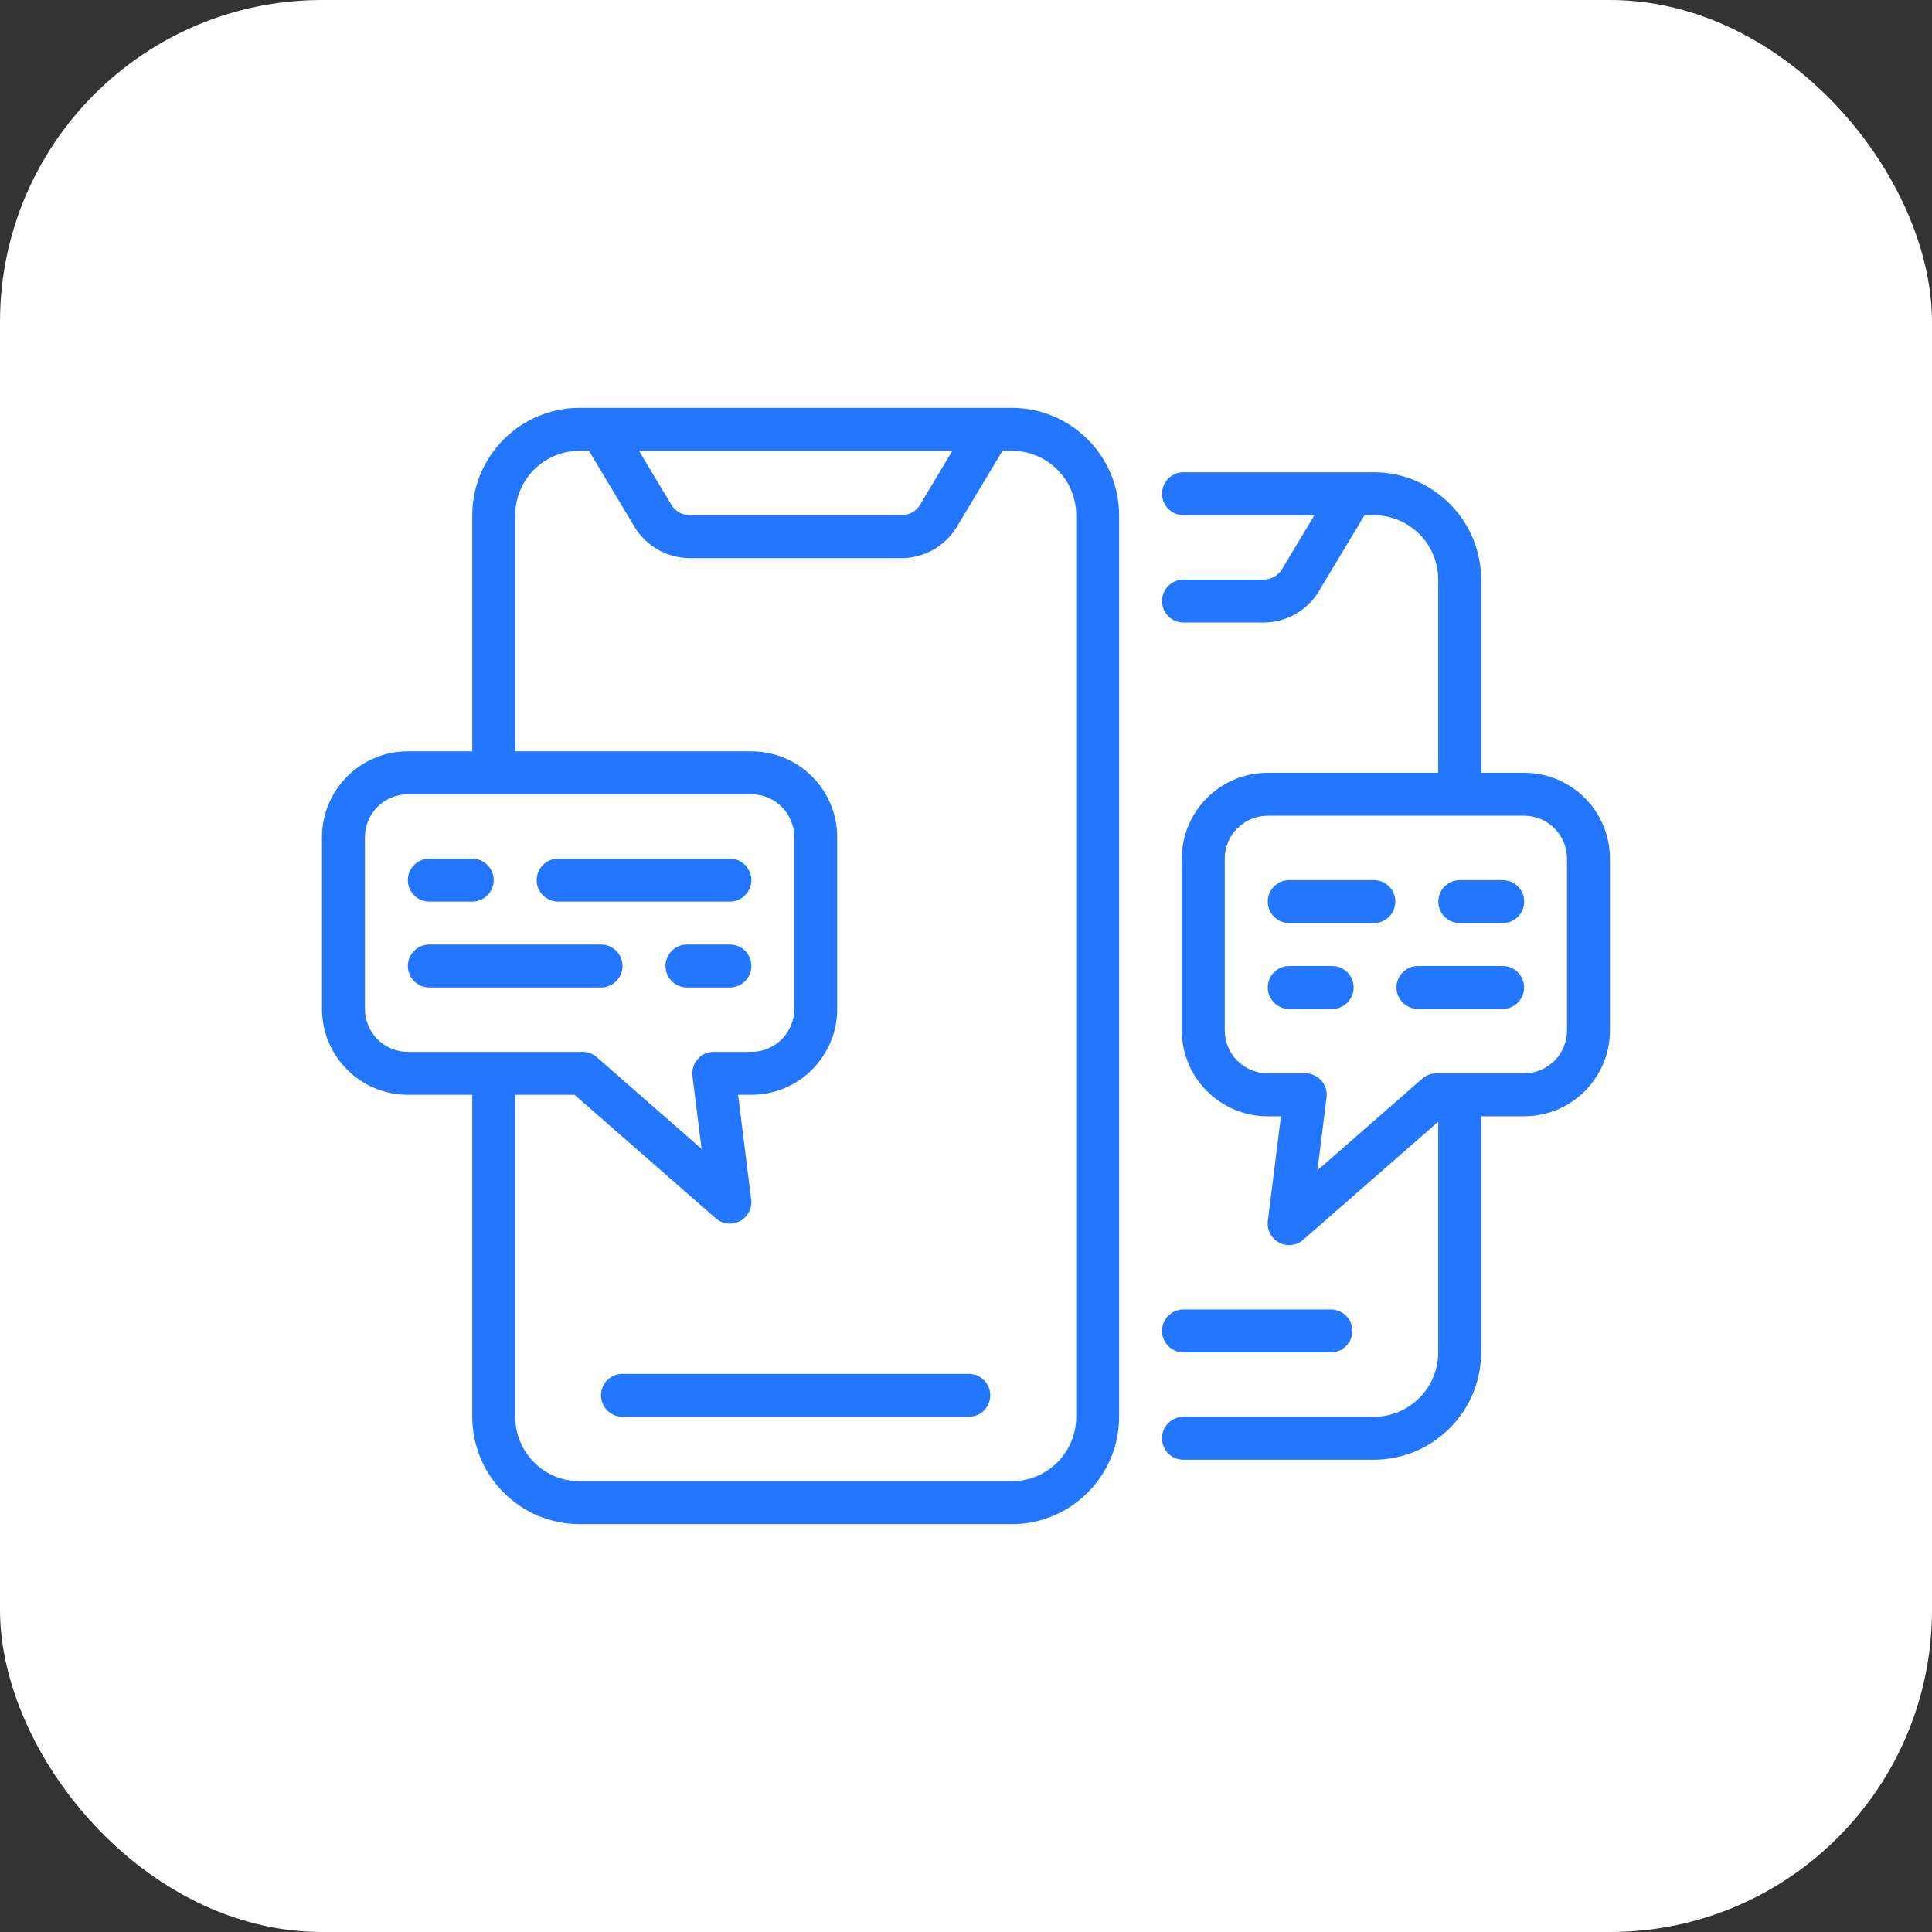
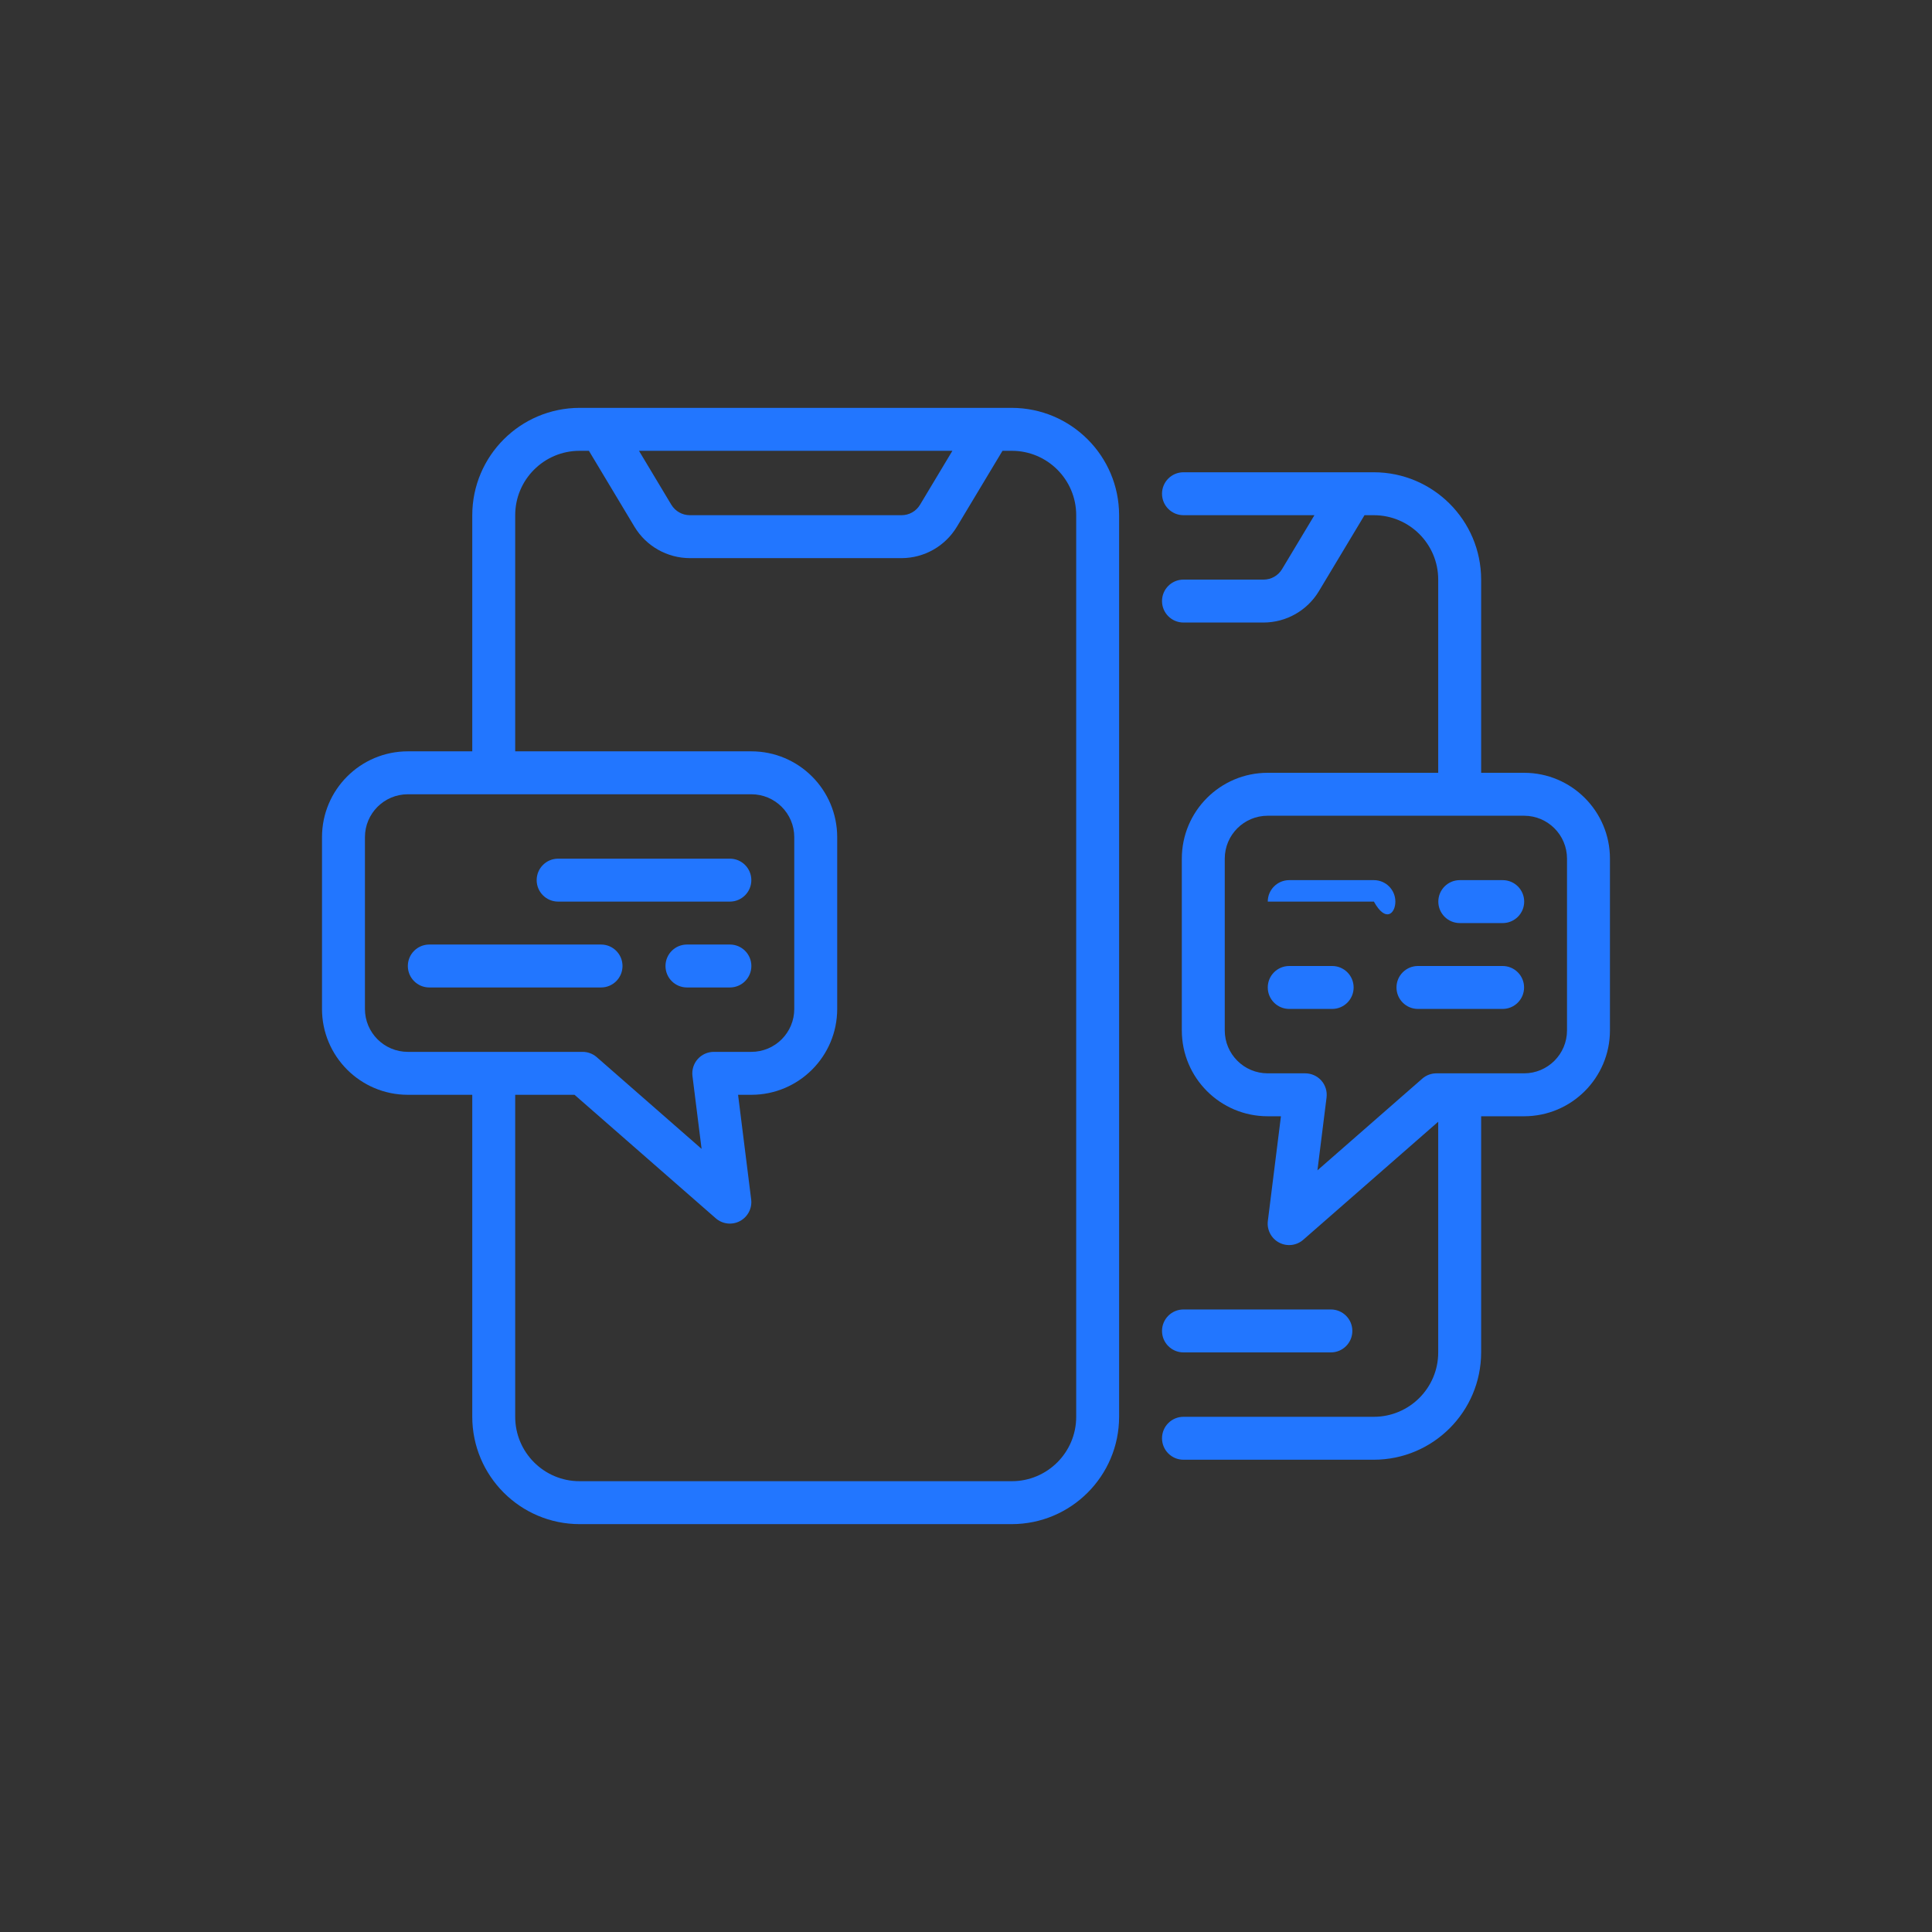
<svg xmlns="http://www.w3.org/2000/svg" width="72" height="72" viewBox="0 0 72 72" fill="none">
  <rect x="0" y="0" width="72" height="72" fill="#333333" stroke="none" />
-   <rect width="72" height="72" rx="12" fill="white" />
  <path d="M56.798 28.8H55.198V21.6C55.196 19.392 53.406 17.602 51.198 17.6H44.105C43.663 17.6 43.305 17.958 43.305 18.4C43.305 18.842 43.663 19.2 44.105 19.2H48.985L47.777 21.212C47.633 21.452 47.374 21.599 47.094 21.6H44.105C43.663 21.6 43.305 21.958 43.305 22.4C43.305 22.842 43.663 23.2 44.105 23.2H47.094C47.935 23.197 48.714 22.755 49.149 22.035L50.851 19.2H51.198C52.524 19.2 53.598 20.274 53.598 21.6V28.8H47.243C45.476 28.8 44.043 30.233 44.043 32V38.4C44.043 40.167 45.476 41.6 47.243 41.6H47.737L47.249 45.501C47.207 45.83 47.374 46.151 47.667 46.307C47.961 46.463 48.32 46.421 48.569 46.202L53.598 41.804V50.4C53.598 51.725 52.524 52.8 51.198 52.8H44.105C43.663 52.8 43.305 53.158 43.305 53.6C43.305 54.042 43.663 54.4 44.105 54.4H51.198C53.406 54.397 55.196 52.608 55.198 50.4V41.6H56.798C58.566 41.6 59.998 40.167 59.998 38.4V32C59.998 30.233 58.566 28.8 56.798 28.8ZM58.398 38.4C58.398 39.283 57.682 40 56.798 40H53.531C53.337 40 53.151 40.07 53.005 40.197L49.097 43.615L49.437 40.899C49.465 40.671 49.395 40.443 49.243 40.27C49.091 40.099 48.873 40 48.643 40H47.243C46.359 40 45.643 39.283 45.643 38.4V32C45.643 31.116 46.359 30.4 47.243 30.4H56.798C57.682 30.4 58.398 31.116 58.398 32V38.4Z" fill="#2276FF" />
  <path d="M56.002 32.8H54.402C53.96 32.8 53.602 33.158 53.602 33.6C53.602 34.042 53.96 34.4 54.402 34.4H56.002C56.443 34.4 56.802 34.042 56.802 33.6C56.802 33.158 56.443 32.8 56.002 32.8Z" fill="#2276FF" />
-   <path d="M51.201 32.8H48.046C47.604 32.8 47.246 33.158 47.246 33.6C47.246 34.042 47.604 34.4 48.046 34.4H51.201C51.643 34.4 52.001 34.042 52.001 33.6C52.001 33.158 51.643 32.8 51.201 32.8Z" fill="#2276FF" />
+   <path d="M51.201 32.8H48.046C47.604 32.8 47.246 33.158 47.246 33.6H51.201C51.643 34.4 52.001 34.042 52.001 33.6C52.001 33.158 51.643 32.8 51.201 32.8Z" fill="#2276FF" />
  <path d="M49.646 36H48.046C47.604 36 47.246 36.358 47.246 36.8C47.246 37.242 47.604 37.6 48.046 37.6H49.646C50.088 37.6 50.446 37.242 50.446 36.8C50.446 36.358 50.088 36 49.646 36Z" fill="#2276FF" />
  <path d="M55.998 36H52.843C52.401 36 52.043 36.358 52.043 36.8C52.043 37.242 52.401 37.6 52.843 37.6H55.998C56.44 37.6 56.798 37.242 56.798 36.8C56.798 36.358 56.44 36 55.998 36Z" fill="#2276FF" />
  <path d="M15.2 40.8H17.6V52.8C17.603 55.008 19.392 56.797 21.6 56.8H37.706C39.914 56.797 41.704 55.008 41.706 52.8V19.2C41.704 16.992 39.914 15.203 37.706 15.2H21.6C19.392 15.203 17.603 16.992 17.6 19.2V28H15.2C13.433 28 12 29.433 12 31.2V37.6C12 39.367 13.433 40.8 15.2 40.8ZM35.493 16.8L34.286 18.812C34.141 19.053 33.881 19.2 33.6 19.2H25.706C25.425 19.199 25.165 19.052 25.019 18.811L23.813 16.8H35.493ZM19.2 19.2C19.2 17.875 20.274 16.8 21.6 16.8H21.947L23.648 19.635C24.084 20.356 24.864 20.797 25.706 20.8H33.6C34.442 20.798 35.222 20.356 35.658 19.634L37.36 16.8H37.707C39.033 16.8 40.107 17.875 40.107 19.2V52.8C40.107 54.125 39.033 55.2 37.707 55.2H21.6C20.274 55.2 19.2 54.125 19.2 52.8V40.8H21.411L26.674 45.402C26.924 45.621 27.282 45.662 27.575 45.506C27.868 45.35 28.035 45.03 27.994 44.701L27.506 40.8H28C29.767 40.8 31.2 39.367 31.2 37.6V31.2C31.2 29.433 29.767 28 28 28H19.2V19.2ZM13.6 31.2C13.6 30.316 14.316 29.6 15.2 29.6H28C28.884 29.6 29.6 30.316 29.6 31.2V37.6C29.6 38.484 28.884 39.2 28 39.2H26.6C26.371 39.2 26.152 39.299 26 39.471C25.849 39.643 25.778 39.871 25.806 40.099L26.146 42.815L22.24 39.398C22.094 39.27 21.906 39.2 21.712 39.2H15.2C14.316 39.2 13.6 38.484 13.6 37.6V31.2Z" fill="#2276FF" />
-   <path d="M15.999 33.6H17.599C18.041 33.6 18.399 33.242 18.399 32.8C18.399 32.358 18.041 32 17.599 32H15.999C15.557 32 15.199 32.358 15.199 32.8C15.199 33.242 15.557 33.6 15.999 33.6Z" fill="#2276FF" />
  <path d="M20.8 33.6H27.2C27.642 33.6 28 33.242 28 32.8C28 32.358 27.642 32 27.2 32H20.8C20.358 32 20 32.358 20 32.8C20 33.242 20.358 33.6 20.8 33.6Z" fill="#2276FF" />
  <path d="M27.201 35.2H25.601C25.159 35.2 24.801 35.558 24.801 36C24.801 36.442 25.159 36.8 25.601 36.8H27.201C27.643 36.8 28.001 36.442 28.001 36C28.001 35.558 27.643 35.2 27.201 35.2Z" fill="#2276FF" />
  <path d="M15.999 36.8H22.399C22.841 36.8 23.199 36.442 23.199 36C23.199 35.558 22.841 35.2 22.399 35.2H15.999C15.557 35.2 15.199 35.558 15.199 36C15.199 36.442 15.557 36.8 15.999 36.8Z" fill="#2276FF" />
-   <path d="M22.398 52C22.398 52.442 22.757 52.8 23.198 52.8H36.105C36.547 52.8 36.905 52.442 36.905 52C36.905 51.558 36.547 51.2 36.105 51.2H23.198C22.757 51.2 22.398 51.558 22.398 52Z" fill="#2276FF" />
  <path d="M44.105 50.4H49.598C50.04 50.4 50.398 50.042 50.398 49.6C50.398 49.158 50.04 48.8 49.598 48.8H44.105C43.663 48.8 43.305 49.158 43.305 49.6C43.305 50.042 43.663 50.4 44.105 50.4Z" fill="#2276FF" />
</svg>